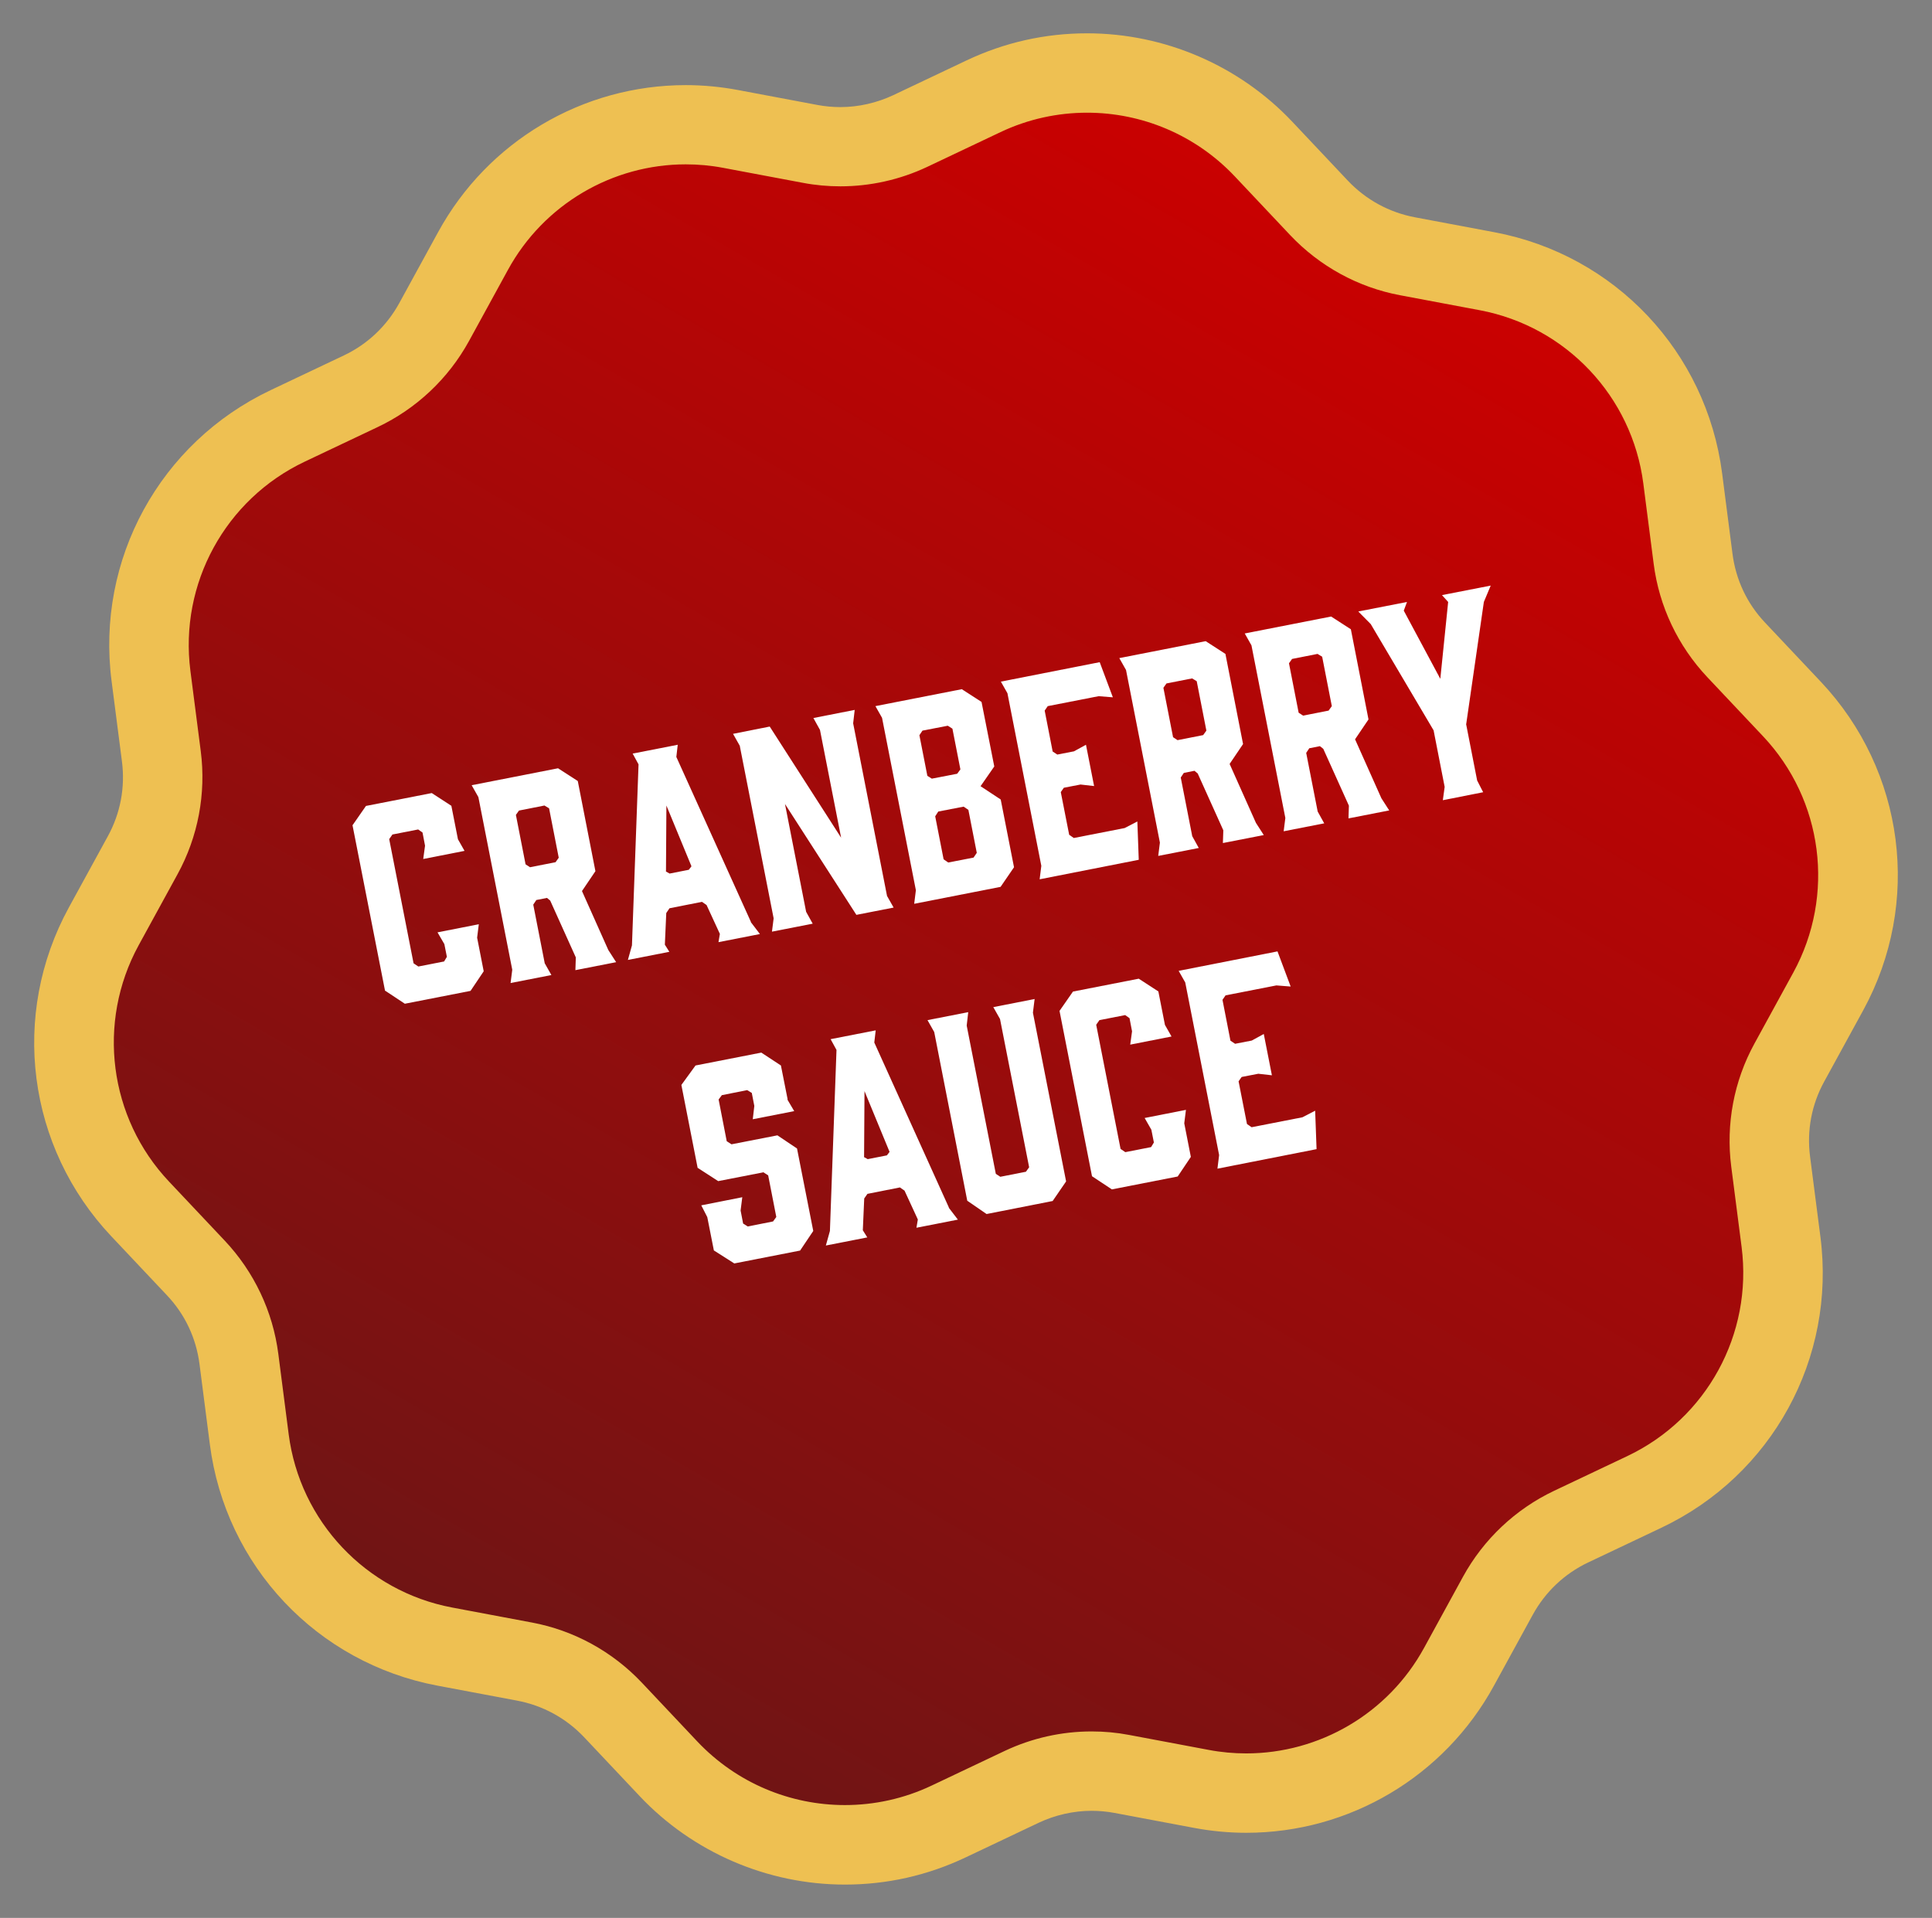
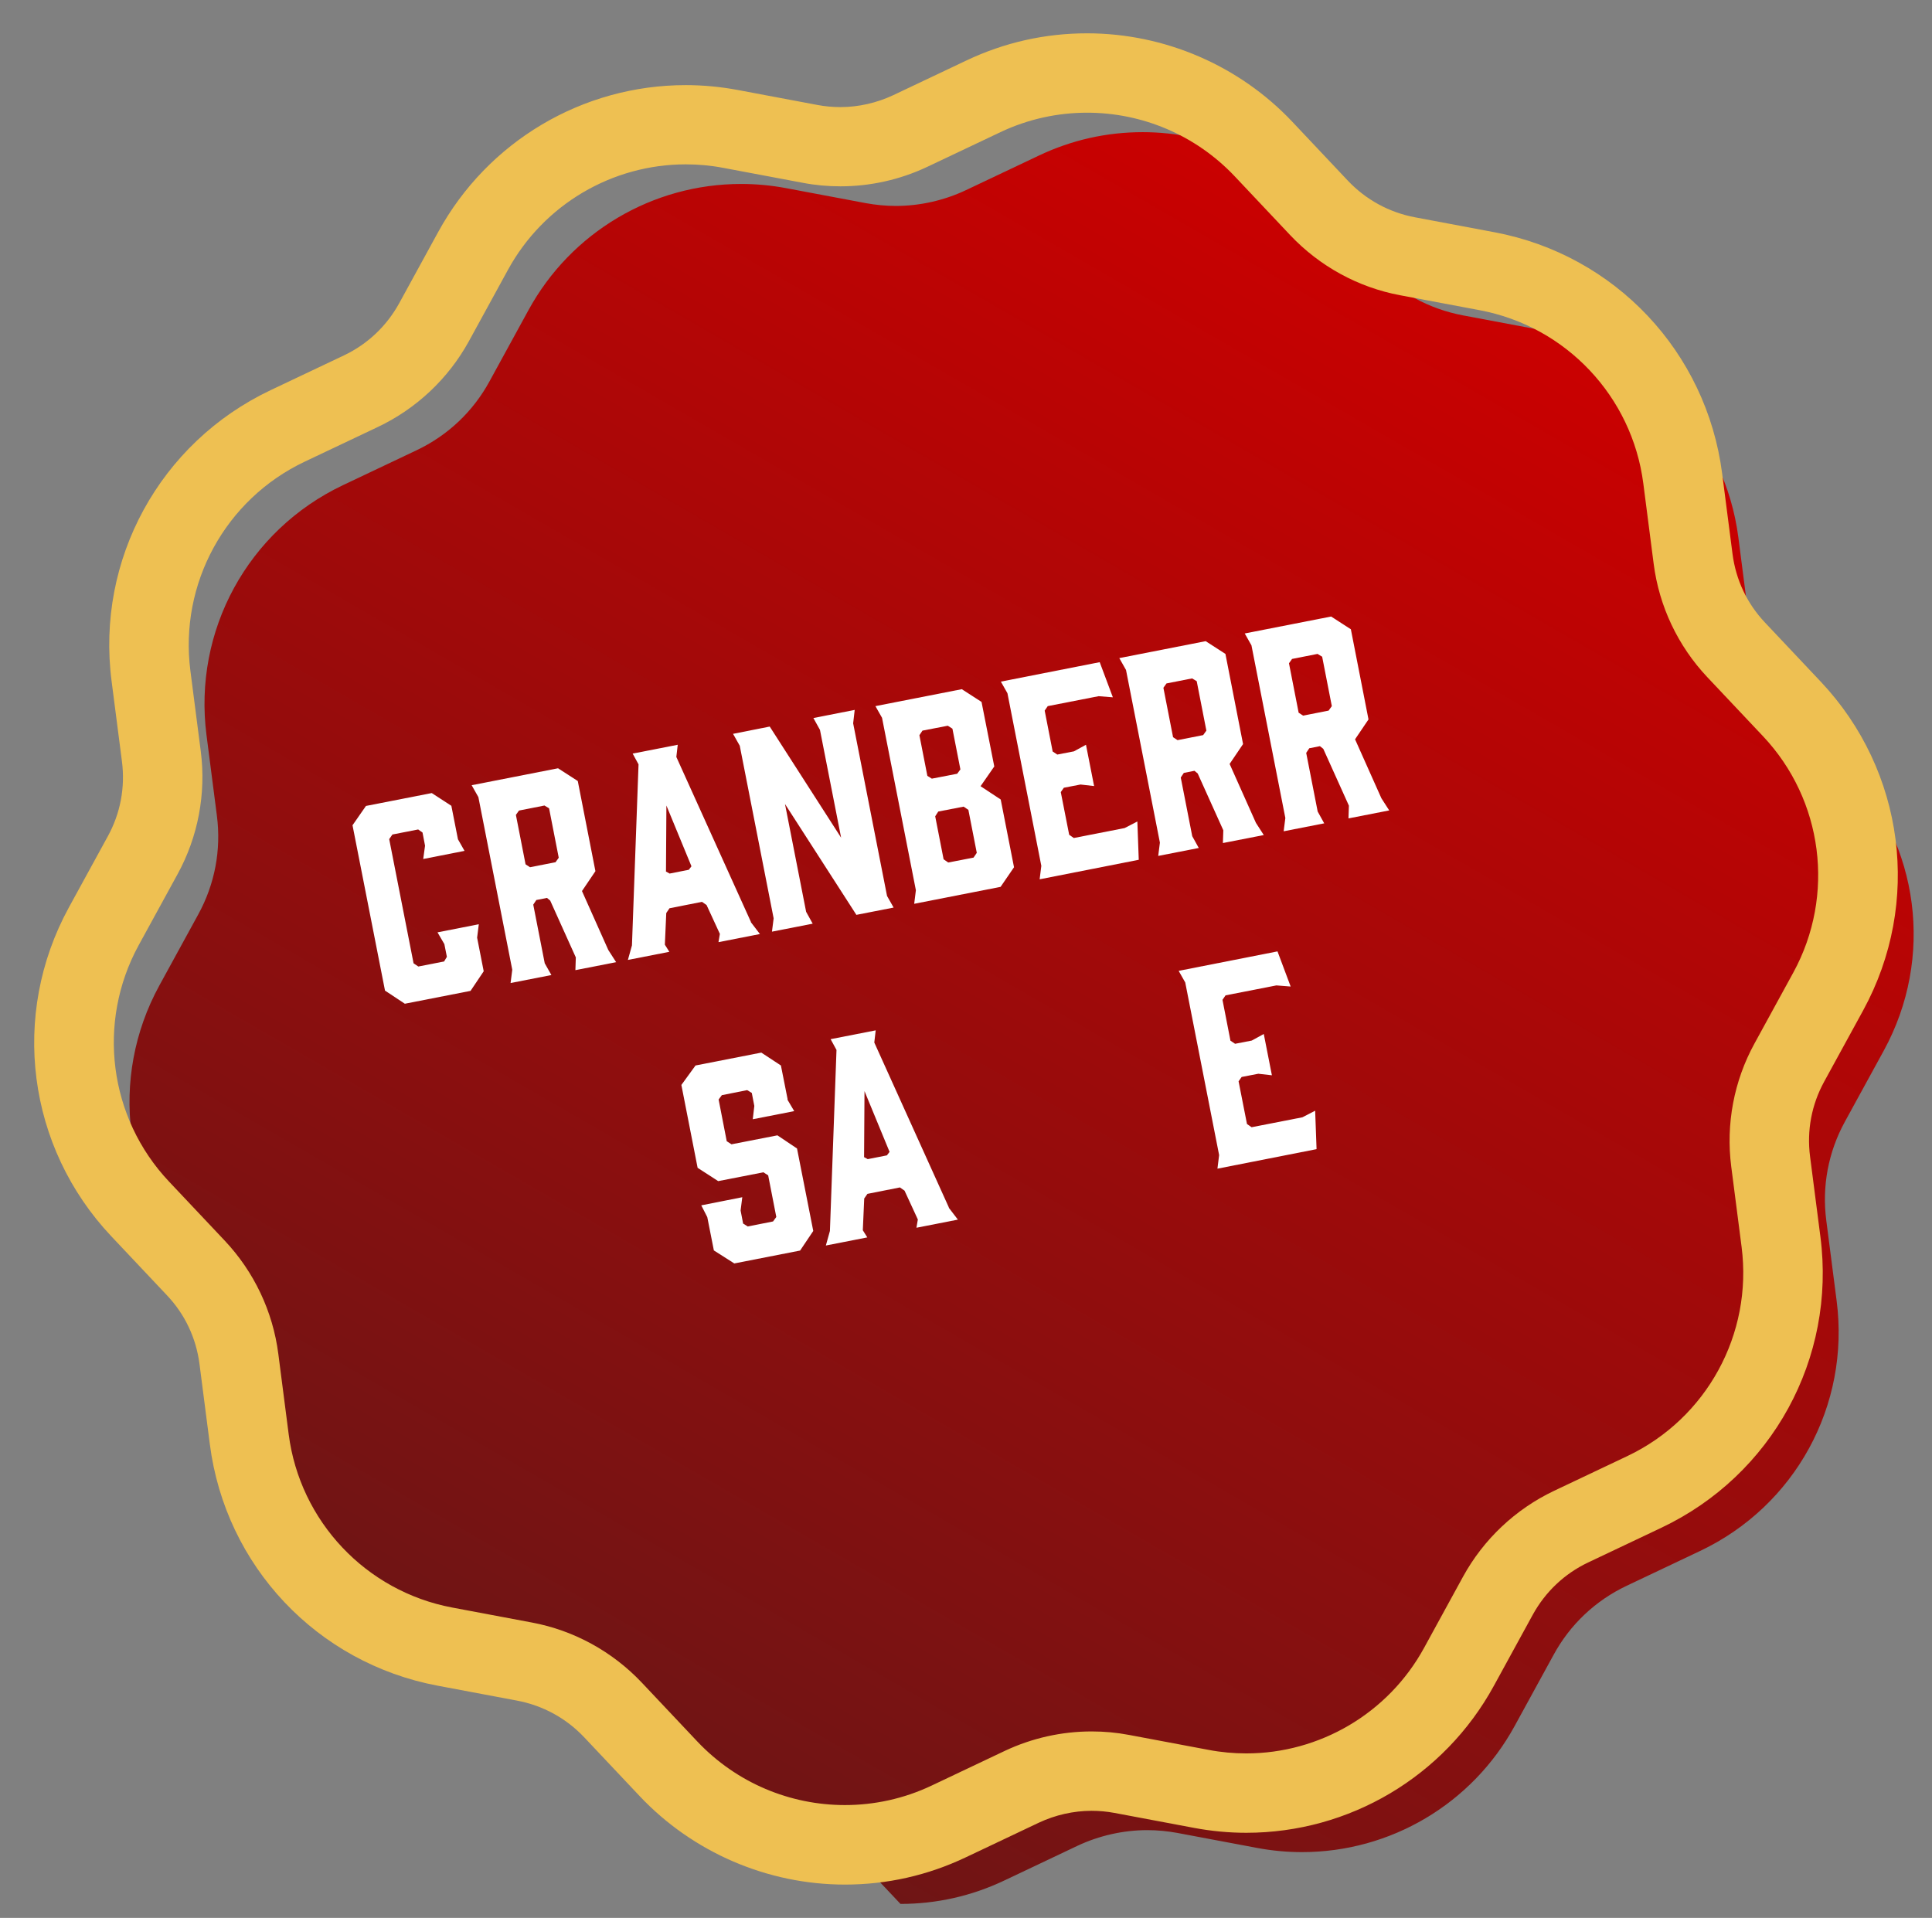
<svg xmlns="http://www.w3.org/2000/svg" id="uuid-20a2993d-a66e-4bfc-9b50-c5319bd2a1ee" viewBox="0 0 138 137">
  <rect x="0" y="0" width="138" height="137" fill="#808080" stroke="none" />
  <defs>
    <style>.uuid-50623be5-442c-400e-ac65-6807ca02ee9b{fill:url(#uuid-2ca998d5-b42e-4057-b9ff-46eb70489a72);}.uuid-f7c61c97-c0fd-4386-949e-a893364e068f{fill:#fff;}.uuid-b24edd4f-5fa4-4226-a387-c65d894df8bb{fill:#eec052;}</style>
    <linearGradient id="uuid-2ca998d5-b42e-4057-b9ff-46eb70489a72" x1="37.93" y1="122.31" x2="100.07" y2="14.69" gradientUnits="userSpaceOnUse">
      <stop offset="0" stop-color="#6e1515" />
      <stop offset="1" stop-color="#c00" />
    </linearGradient>
  </defs>
-   <path class="uuid-50623be5-442c-400e-ac65-6807ca02ee9b" d="M60.35,131.79c-4.75,0-9.34-1.98-12.6-5.43l-3.97-4.21c-1.7-1.8-3.88-2.99-6.32-3.45l-5.69-1.07c-7.39-1.39-13.01-7.34-13.97-14.8l-.74-5.74c-.32-2.46-1.38-4.7-3.08-6.5l-3.97-4.21c-5.16-5.47-6.21-13.58-2.6-20.19l2.78-5.08c1.19-2.17,1.65-4.62,1.33-7.07l-.74-5.74c-.96-7.46,2.96-14.64,9.76-17.86l5.23-2.48c2.24-1.06,4.05-2.77,5.23-4.94l2.78-5.08c3.04-5.56,8.86-9.01,15.19-9.01,1.07,0,2.15.1,3.21.3l5.69,1.07c.71.13,1.43.2,2.15.2,1.71,0,3.44-.39,4.99-1.12l5.23-2.48c2.34-1.11,4.83-1.67,7.41-1.67,4.75,0,9.34,1.98,12.6,5.43l3.97,4.21c1.7,1.8,3.88,2.99,6.32,3.45l5.69,1.07c7.39,1.39,13.01,7.34,13.97,14.8l.74,5.74c.32,2.46,1.38,4.7,3.08,6.5l3.97,4.21c5.16,5.47,6.21,13.58,2.6,20.19l-2.78,5.08c-1.19,2.17-1.65,4.62-1.33,7.07l.74,5.74c.96,7.46-2.96,14.64-9.76,17.86l-5.23,2.48c-2.24,1.06-4.05,2.77-5.23,4.94l-2.78,5.08c-3.04,5.56-8.86,9.01-15.19,9.01-1.07,0-2.15-.1-3.21-.3l-5.69-1.07c-.71-.13-1.43-.2-2.15-.2-1.71,0-3.44.39-4.99,1.12l-5.23,2.48c-2.34,1.11-4.83,1.67-7.41,1.67Z" />
+   <path class="uuid-50623be5-442c-400e-ac65-6807ca02ee9b" d="M60.35,131.79c-4.75,0-9.34-1.98-12.6-5.43l-3.97-4.21c-1.7-1.8-3.88-2.99-6.32-3.45l-5.69-1.07c-7.39-1.39-13.01-7.34-13.97-14.8l-.74-5.74c-.32-2.46-1.38-4.7-3.08-6.5c-5.16-5.47-6.21-13.58-2.6-20.19l2.78-5.08c1.19-2.17,1.65-4.62,1.33-7.07l-.74-5.74c-.96-7.46,2.96-14.64,9.76-17.86l5.23-2.48c2.24-1.06,4.05-2.77,5.23-4.94l2.78-5.08c3.04-5.56,8.86-9.01,15.19-9.01,1.07,0,2.15.1,3.21.3l5.69,1.07c.71.13,1.43.2,2.15.2,1.71,0,3.44-.39,4.99-1.12l5.23-2.48c2.34-1.11,4.83-1.67,7.41-1.67,4.75,0,9.34,1.98,12.6,5.43l3.97,4.21c1.7,1.8,3.88,2.99,6.32,3.45l5.69,1.07c7.39,1.39,13.01,7.34,13.97,14.8l.74,5.74c.32,2.46,1.38,4.7,3.08,6.5l3.97,4.21c5.16,5.47,6.21,13.58,2.6,20.19l-2.78,5.08c-1.19,2.17-1.65,4.62-1.33,7.07l.74,5.74c.96,7.46-2.96,14.64-9.76,17.86l-5.23,2.48c-2.24,1.06-4.05,2.77-5.23,4.94l-2.78,5.08c-3.04,5.56-8.86,9.01-15.19,9.01-1.07,0-2.15-.1-3.21-.3l-5.69-1.07c-.71-.13-1.43-.2-2.15-.2-1.71,0-3.44.39-4.99,1.12l-5.23,2.48c-2.34,1.11-4.83,1.67-7.41,1.67Z" />
  <path class="uuid-b24edd4f-5fa4-4226-a387-c65d894df8bb" d="M77.65,8.05c3.9,0,7.73,1.57,10.54,4.54l3.97,4.21c2.1,2.22,4.85,3.73,7.85,4.29l5.69,1.07c6.16,1.16,10.88,6.16,11.68,12.38l.74,5.74c.39,3.03,1.73,5.86,3.83,8.09l3.97,4.21c4.31,4.56,5.18,11.38,2.18,16.88l-2.78,5.08c-1.47,2.68-2.05,5.76-1.66,8.79l.74,5.74c.8,6.22-2.49,12.25-8.16,14.94l-5.23,2.48c-2.76,1.31-5.04,3.46-6.51,6.14l-2.78,5.08c-2.57,4.7-7.48,7.54-12.7,7.54-.89,0-1.79-.08-2.68-.25l-5.69-1.07c-.89-.17-1.78-.25-2.68-.25-2.13,0-4.25.47-6.2,1.39l-5.23,2.48c-1.98.94-4.1,1.39-6.19,1.39-3.9,0-7.73-1.57-10.54-4.54l-3.97-4.21c-2.1-2.22-4.85-3.73-7.85-4.29l-5.69-1.07c-6.16-1.16-10.88-6.16-11.68-12.38l-.74-5.74c-.39-3.03-1.73-5.86-3.83-8.09l-3.97-4.21c-4.31-4.56-5.18-11.38-2.18-16.88l2.78-5.08c1.47-2.68,2.05-5.76,1.66-8.79l-.74-5.74c-.8-6.22,2.49-12.25,8.16-14.94l5.23-2.48c2.76-1.31,5.04-3.46,6.51-6.14l2.78-5.08c2.57-4.7,7.48-7.54,12.7-7.54.89,0,1.79.08,2.68.25l5.69,1.07c.89.17,1.78.25,2.68.25,2.13,0,4.25-.47,6.2-1.39l5.23-2.48c1.98-.94,4.1-1.39,6.19-1.39M77.65,2.38h0c-3,0-5.9.65-8.62,1.94l-5.23,2.48c-1.17.55-2.48.85-3.77.85-.55,0-1.09-.05-1.63-.15l-5.69-1.07c-1.23-.23-2.48-.35-3.73-.35-7.37,0-14.14,4.02-17.68,10.49l-2.78,5.08c-.9,1.64-2.27,2.94-3.96,3.74l-5.23,2.48c-7.91,3.75-12.48,12.1-11.36,20.78l.74,5.74c.24,1.86-.11,3.71-1.01,5.35l-2.78,5.08c-4.2,7.68-2.98,17.12,3.03,23.49l3.97,4.21c1.29,1.36,2.09,3.06,2.33,4.92l.74,5.74c1.12,8.68,7.65,15.61,16.26,17.23l5.69,1.07c1.84.35,3.49,1.25,4.78,2.61l3.97,4.21c3.79,4.02,9.13,6.32,14.66,6.32,3,0,5.9-.65,8.62-1.94l5.23-2.48c1.17-.55,2.48-.85,3.77-.85.55,0,1.09.05,1.63.15l5.69,1.07c1.23.23,2.48.35,3.73.35,7.37,0,14.14-4.02,17.68-10.49l2.78-5.08c.9-1.64,2.27-2.94,3.96-3.74l5.23-2.48c7.91-3.75,12.48-12.1,11.36-20.78l-.74-5.74c-.24-1.86.11-3.71,1.01-5.35l2.78-5.08c4.2-7.68,2.98-17.12-3.03-23.49l-3.97-4.21c-1.29-1.36-2.09-3.06-2.33-4.92l-.74-5.74c-1.12-8.68-7.65-15.61-16.26-17.23l-5.69-1.07c-1.84-.35-3.49-1.25-4.78-2.61l-3.97-4.21c-3.79-4.02-9.13-6.32-14.66-6.32h0Z" />
  <path class="uuid-f7c61c97-c0fd-4386-949e-a893364e068f" d="M28.92,71.7l-1.42-.94-2.32-11.81.96-1.38,4.7-.92,1.4.91.47,2.39.47.83-2.95.58.13-.95-.18-.94-.31-.22-1.84.36-.23.33,1.74,8.87.34.23,1.84-.36.2-.33-.18-.91-.49-.84,2.95-.58-.12.96.47,2.4-.94,1.4-4.7.92Z" />
  <path class="uuid-f7c61c97-c0fd-4386-949e-a893364e068f" d="M39.38,69.65l-2.91.57.12-.95-2.42-12.33-.48-.85,6.17-1.21,1.41.91,1.26,6.44-.96,1.42,1.88,4.21.56.87-2.91.57.03-.91-1.83-4.06-.23-.19-.76.15-.22.33.82,4.19.47.83ZM37.85,61.95l1.83-.36.23-.32-.69-3.53-.33-.2-1.82.36-.22.31.69,3.53.32.21Z" />
  <path class="uuid-f7c61c97-c0fd-4386-949e-a893364e068f" d="M53.63,65.87l.65.85-2.96.58.1-.59-.95-2.06-.33-.23-2.32.46-.23.34-.1,2.26.32.51-2.96.58.29-1.04.47-12.93-.42-.77,3.22-.63-.1.87,5.33,11.79ZM47.56,62.25l.27.15,1.37-.27.19-.25-1.79-4.34-.03,4.7Z" />
  <path class="uuid-f7c61c97-c0fd-4386-949e-a893364e068f" d="M57.59,65.15l.46.83-2.91.57.12-.95-2.42-12.33-.48-.85,2.62-.52,5.1,7.94-1.51-7.7-.47-.85,2.95-.58-.11.96,2.42,12.33.47.83-2.66.52-5.1-7.92,1.51,7.7Z" />
  <path class="uuid-f7c61c97-c0fd-4386-949e-a893364e068f" d="M63,51.27l-.47-.83,6.17-1.21,1.41.91.91,4.61-.98,1.41,1.44.95.95,4.84-.96,1.4-6.17,1.21.12-.97-2.42-12.33ZM65.67,52.51l.57,2.91.32.2,1.81-.35.23-.31-.57-2.91-.33-.21-1.81.35-.22.33ZM69.17,57.85l-.34-.23-1.81.35-.22.34.6,3.07.33.23,1.81-.35.23-.34-.6-3.07Z" />
  <path class="uuid-f7c61c97-c0fd-4386-949e-a893364e068f" d="M81.32,61.42l-7.06,1.39.12-.96-2.42-12.33-.47-.83,7.06-1.39.94,2.51-1.02-.08-3.63.71-.22.32.57,2.92.33.22,1.19-.23.86-.47.58,2.95-.97-.11-1.19.23-.22.31.6,3.05.33.23,3.63-.71.91-.47.1,2.74Z" />
  <path class="uuid-f7c61c97-c0fd-4386-949e-a893364e068f" d="M85.64,60.57l-2.91.57.12-.95-2.42-12.33-.48-.85,6.17-1.21,1.41.91,1.26,6.44-.96,1.42,1.88,4.21.56.87-2.92.57.03-.91-1.83-4.06-.23-.19-.76.15-.22.33.82,4.19.46.83ZM84.11,52.87l1.83-.36.23-.32-.69-3.53-.33-.2-1.83.36-.22.31.69,3.53.32.21Z" />
  <path class="uuid-f7c61c97-c0fd-4386-949e-a893364e068f" d="M94.6,58.81l-2.91.57.12-.95-2.42-12.33-.48-.85,6.17-1.21,1.41.91,1.26,6.44-.96,1.42,1.88,4.21.56.87-2.91.57.03-.91-1.83-4.06-.24-.19-.76.15-.22.33.82,4.19.46.83ZM93.07,51.12l1.83-.36.23-.32-.69-3.53-.33-.2-1.82.36-.22.31.69,3.53.32.21Z" />
-   <path class="uuid-f7c61c97-c0fd-4386-949e-a893364e068f" d="M104.72,51.71l.79,4.04.43.84-2.88.57.13-.95-.79-4.04-4.49-7.59-.89-.9,3.48-.68-.23.62,2.61,4.87.56-5.49-.44-.49,3.48-.68-.49,1.17-1.26,8.72Z" />
  <path class="uuid-f7c61c97-c0fd-4386-949e-a893364e068f" d="M56.24,78.54l.49.83-2.96.58.11-.95-.18-.93-.33-.2-1.81.36-.23.31.58,2.98.34.22,3.28-.64,1.4.94,1.16,5.89-.94,1.4-4.7.92-1.46-.93-.47-2.38-.43-.84,2.93-.58-.12.95.18.93.33.21,1.81-.36.23-.32-.58-2.97-.34-.22-3.23.63-1.47-.95-1.16-5.92,1.01-1.39,4.7-.92,1.4.92.48,2.42Z" />
  <path class="uuid-f7c61c97-c0fd-4386-949e-a893364e068f" d="M67.77,86.27l.65.85-2.96.58.1-.59-.95-2.06-.33-.23-2.32.46-.23.33-.1,2.27.32.51-2.96.58.29-1.04.47-12.93-.42-.77,3.22-.63-.1.87,5.33,11.79ZM61.71,82.65l.27.15,1.37-.27.19-.25-1.79-4.34-.03,4.7Z" />
-   <path class="uuid-f7c61c97-c0fd-4386-949e-a893364e068f" d="M73.9,71.37l-.12.97,2.37,12.05-.96,1.4-4.72.93-1.38-.95-2.36-12.05-.48-.85,2.91-.57-.11.96,2.08,10.59.32.21,1.83-.36.23-.32-2.08-10.59-.48-.85,2.96-.58Z" />
-   <path class="uuid-f7c61c97-c0fd-4386-949e-a893364e068f" d="M79.42,84.96l-1.42-.94-2.32-11.81.96-1.38,4.7-.92,1.4.91.47,2.39.47.83-2.95.58.13-.95-.18-.94-.31-.22-1.84.36-.23.33,1.74,8.87.34.23,1.84-.36.2-.33-.18-.91-.48-.84,2.95-.58-.12.96.47,2.4-.94,1.4-4.7.92Z" />
  <path class="uuid-f7c61c97-c0fd-4386-949e-a893364e068f" d="M94.02,82.09l-7.06,1.39.12-.97-2.42-12.33-.47-.83,7.06-1.39.94,2.51-1.02-.08-3.63.71-.22.32.57,2.92.33.22,1.19-.23.86-.47.58,2.95-.97-.11-1.19.23-.22.31.6,3.05.33.23,3.63-.71.91-.47.1,2.74Z" />
</svg>